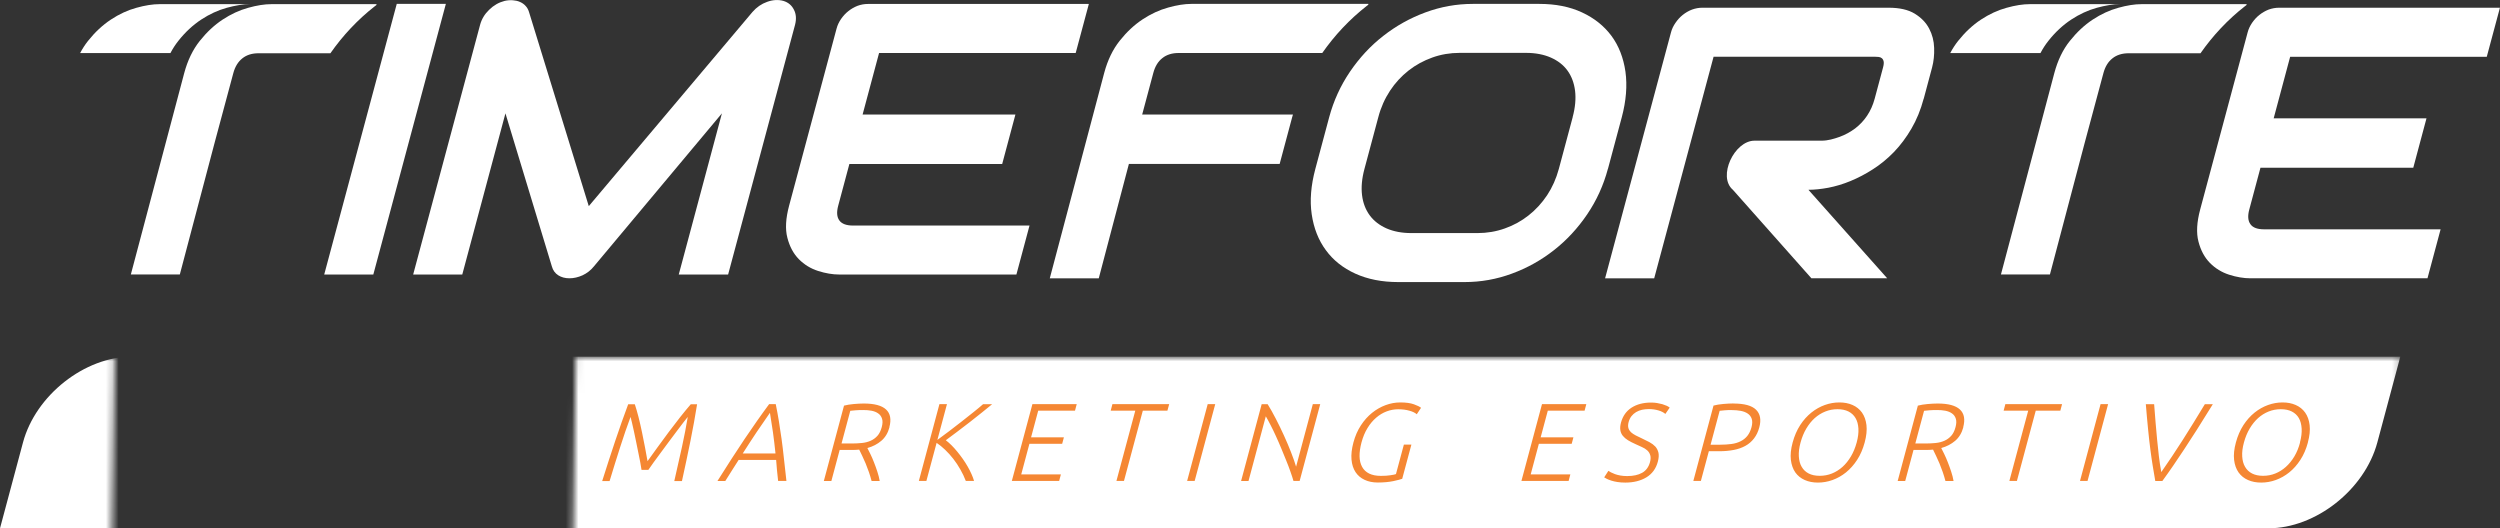
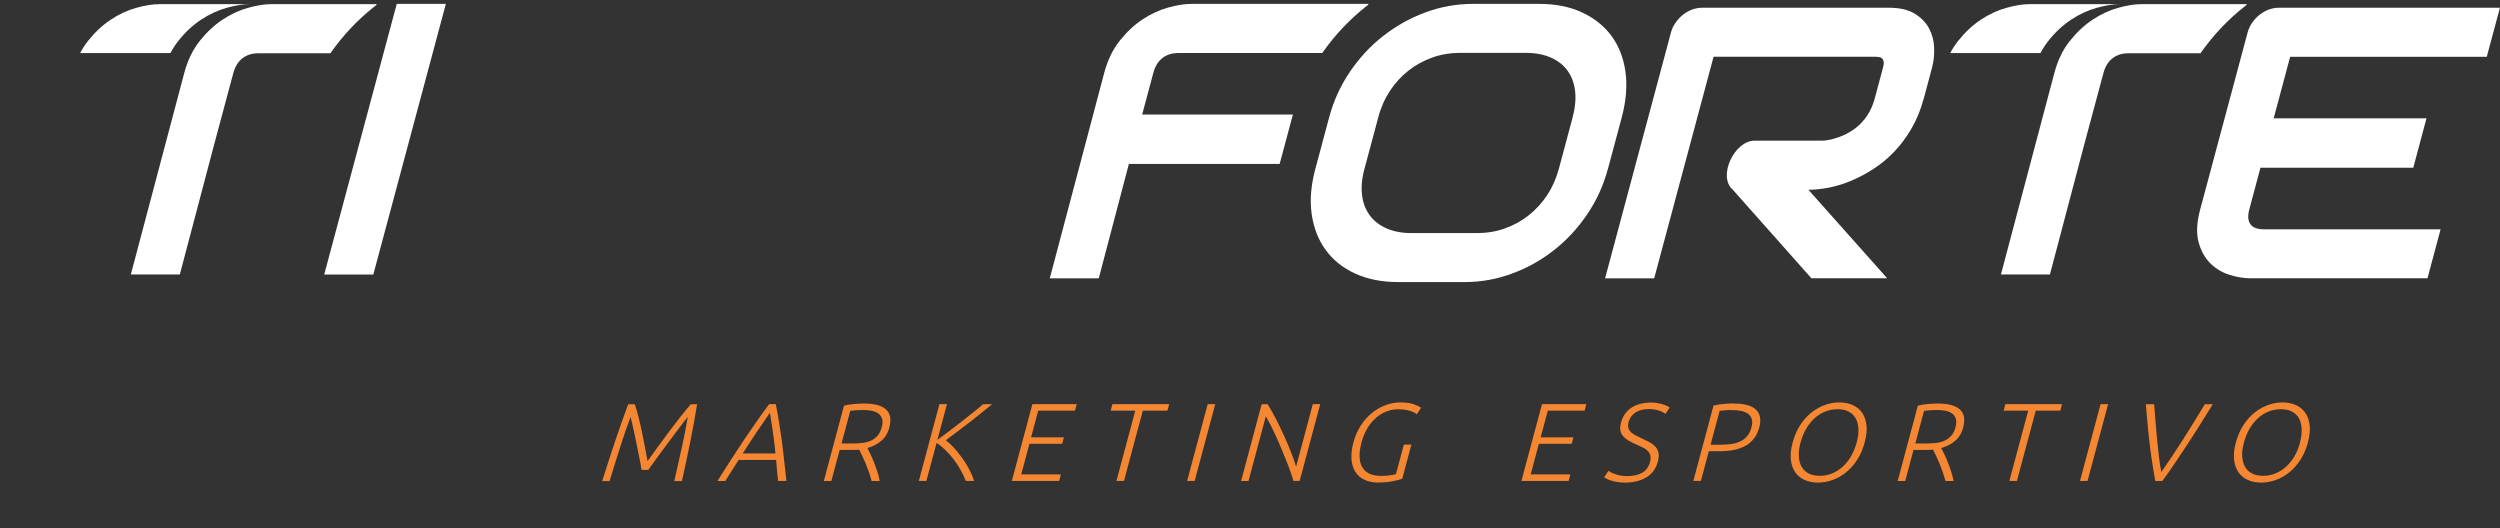
<svg xmlns="http://www.w3.org/2000/svg" viewBox="0 0 391.49 82.74" version="1.1" data-name="Camada 1" id="Camada_1">
  <rect x="0" y="0" width="391.49" height="82.74" fill="#333333" stroke="none" />
  <defs>
    <style>
      .cls-1 {
        fill: #000;
      }

      .cls-1, .cls-2, .cls-3, .cls-4 {
        stroke-width: 0px;
      }

      .cls-2 {
        fill: none;
      }

      .cls-5 {
        clip-path: url(#clippath-1);
      }

      .cls-3 {
        fill: #f58733;
      }

      .cls-6 {
        clip-path: url(#clippath);
      }

      .cls-4 {
        fill: #fff;
      }

      .cls-7 {
        mask: url(#mask);
      }
    </style>
    <clipPath id="clippath">
      <rect height="37.7" width="644.22" y="55.85" x="-268.35" class="cls-2" />
    </clipPath>
    <clipPath id="clippath-1">
      <rect transform="translate(-21.74 127.33) rotate(-89.13)" height="90.26" width="47.46" y="29.57" x="30.03" class="cls-2" />
    </clipPath>
    <mask maskUnits="userSpaceOnUse" height="57.23" width="645.36" y="46.08" x="-268.92" id="mask">
      <g class="cls-6">
        <rect transform="translate(152.04 309.19) rotate(-89.13)" height="286.25" width="47.46" y="-65.71" x="209.25" class="cls-4" />
        <rect transform="translate(-195.52 -54.54) rotate(-89.13)" height="286.25" width="47.46" y="-71.15" x="-149.18" class="cls-1" />
        <g class="cls-5">
          <image transform="translate(98.53 99.11) rotate(-179.13) scale(.35 47.46)" height="1" width="256" />
        </g>
      </g>
    </mask>
  </defs>
  <g class="cls-7">
-     <path d="M20.65,55.85h355.23l-3.6,13.44c-1.98,7.39-9.65,13.44-17.05,13.44H0l3.6-13.44c1.98-7.39,9.65-13.44,17.05-13.44" class="cls-4" />
-   </g>
+     </g>
  <path d="M214.29.61h-27.72c-1.06,0-2.27.19-3.63.57-1.36.37-2.7.99-4.01,1.85-1.3.86-2.49,1.97-3.58,3.34-1.09,1.37-1.9,3.05-2.43,5.03l-8.53,32.19h7.67l4.72-17.92h23.61l1.96-7.32c.04-.14.08-.28.12-.41h-23.61l1.75-6.54c.27-1,.73-1.77,1.41-2.3.67-.54,1.53-.8,2.54-.8h22.5c1.94-2.77,4.27-5.27,6.99-7.39l.2-.15.04-.14Z" class="cls-4" />
  <path d="M246.27,18.34c.41-1.51.53-2.9.38-4.13-.16-1.23-.55-2.28-1.19-3.16-.64-.88-1.51-1.55-2.62-2.04-1.1-.48-2.39-.73-3.86-.73h-10.41c-1.49,0-2.92.24-4.28.73-1.36.49-2.6,1.16-3.72,2.04-1.12.88-2.09,1.93-2.9,3.16-.81,1.23-1.43,2.61-1.83,4.13l-2.17,8.1c-.41,1.51-.53,2.89-.38,4.12.15,1.23.56,2.29,1.21,3.17.65.88,1.53,1.55,2.63,2.04,1.1.48,2.4.73,3.89.73h10.35c1.49,0,2.92-.24,4.29-.73,1.36-.48,2.6-1.16,3.71-2.04,1.12-.88,2.09-1.94,2.91-3.17.81-1.23,1.42-2.6,1.83-4.12l2.17-8.1ZM251.79,26.44c-.69,2.58-1.77,4.95-3.24,7.12s-3.2,4.04-5.2,5.61c-2.01,1.58-4.2,2.8-6.6,3.68-2.38.88-4.85,1.32-7.39,1.32h-10.41c-2.54,0-4.77-.44-6.71-1.32-1.93-.88-3.47-2.1-4.62-3.68-1.16-1.57-1.89-3.44-2.21-5.61-.32-2.17-.12-4.54.57-7.12l2.17-8.1c.69-2.56,1.77-4.93,3.25-7.11,1.48-2.17,3.21-4.05,5.22-5.61,1.99-1.56,4.19-2.79,6.6-3.68,2.41-.89,4.88-1.33,7.42-1.33h10.41c2.54,0,4.77.44,6.68,1.33,1.92.89,3.46,2.12,4.62,3.68,1.15,1.56,1.88,3.44,2.19,5.61.3,2.18.11,4.55-.57,7.11l-2.17,8.1Z" class="cls-4" />
  <path d="M380.13,43.58h-27.72c-1.06,0-2.17-.19-3.33-.56-1.16-.37-2.17-.99-3.02-1.85-.84-.86-1.44-1.97-1.79-3.34-.36-1.37-.26-3.05.27-5.03l7.43-27.72c.14-.54.38-1.04.7-1.51.33-.47.7-.89,1.15-1.24.44-.35.91-.62,1.44-.83.53-.19,1.07-.29,1.62-.29h34.6l-2.06,7.68h-30.79l-2.58,9.64h23.93l-2.07,7.74h-23.93l-1.75,6.54c-.27,1-.21,1.77.18,2.3.38.54,1.1.8,2.12.8h27.66l-2.06,7.69Z" class="cls-4" />
  <path d="M301.24,15.45c-.47,1.76-1.11,3.32-1.92,4.7-.8,1.37-1.71,2.59-2.73,3.65-1.02,1.05-2.11,1.95-3.29,2.7-1.16.75-2.33,1.36-3.52,1.85-1.18.49-2.34.83-3.47,1.05-1.14.21-2.17.32-3.12.32l12.34,13.86h-11.87l-12.3-13.86c-2.44-2.08.25-7.69,3.38-7.69h10.52c.97,0,1.93-.28,2.82-.6.88-.32,1.69-.77,2.42-1.31.72-.55,1.36-1.22,1.88-2,.52-.78.92-1.66,1.19-2.67l1.3-4.85c.12-.43.15-.76.1-.99-.05-.22-.15-.39-.28-.49-.14-.11-.29-.18-.48-.2-.19-.02-.35-.03-.51-.03h-25.36l-9.3,34.7h-7.69l10.32-38.51c.14-.54.38-1.04.71-1.51.32-.47.7-.89,1.14-1.24.44-.35.92-.63,1.45-.83.53-.19,1.07-.29,1.61-.29h29.17c1.71,0,3.07.31,4.09.93,1.02.63,1.77,1.4,2.26,2.34.49.93.75,1.94.78,3.03.04,1.08-.07,2.1-.32,3.05l-1.31,4.9Z" class="cls-4" />
  <path d="M360.16,69.29c.22-.81.31-1.54.27-2.18-.04-.64-.18-1.19-.44-1.64-.26-.45-.63-.79-1.1-1.03-.47-.24-1.05-.36-1.72-.36s-1.31.12-1.91.36c-.6.24-1.15.58-1.65,1.03-.5.45-.94,1-1.32,1.64-.38.64-.68,1.37-.9,2.18-.22.81-.31,1.53-.27,2.18.04.64.18,1.19.45,1.64.26.45.63.8,1.1,1.04.47.24,1.04.36,1.72.36s1.31-.12,1.91-.36c.6-.24,1.16-.59,1.66-1.04.5-.45.95-1,1.33-1.64.38-.64.68-1.37.89-2.18M361.41,69.29c-.28,1.03-.67,1.94-1.18,2.72-.51.79-1.09,1.44-1.75,1.97-.66.53-1.36.92-2.11,1.19-.75.27-1.51.4-2.28.4s-1.45-.13-2.06-.4c-.61-.27-1.1-.66-1.48-1.19-.37-.53-.61-1.18-.7-1.97-.09-.79,0-1.69.28-2.72.28-1.03.67-1.93,1.18-2.72.51-.78,1.09-1.43,1.75-1.96.66-.53,1.36-.92,2.11-1.19.75-.27,1.51-.4,2.27-.4s1.45.13,2.06.4,1.1.66,1.48,1.19c.37.53.61,1.18.7,1.96.09.78,0,1.69-.28,2.72ZM337.33,63.29c.07,1.03.15,2,.23,2.92.08.92.16,1.81.24,2.67.08.86.17,1.71.27,2.54.1.83.22,1.66.38,2.51.58-.83,1.15-1.66,1.7-2.49.55-.83,1.1-1.67,1.65-2.53.55-.86,1.11-1.76,1.68-2.68.57-.92,1.16-1.9,1.79-2.93h1.25c-.94,1.52-1.77,2.85-2.5,4-.73,1.14-1.4,2.18-2.01,3.1-.61.93-1.18,1.78-1.72,2.56-.54.78-1.09,1.57-1.67,2.36h-1.11c-.14-.8-.27-1.59-.4-2.37-.13-.78-.25-1.63-.37-2.56-.12-.92-.24-1.96-.35-3.1-.11-1.14-.24-2.47-.36-3.99h1.32ZM328.94,63.29h1.18l-3.22,12.02h-1.18l3.22-12.02ZM322.91,63.29l-.27,1.02h-3.85l-2.95,11h-1.18l2.95-11h-3.85l.27-1.02h8.88ZM303.31,64.21c-.44,0-.83.01-1.17.04-.34.03-.62.05-.84.08l-1.37,5.12h1.63c.54,0,1.07-.03,1.57-.08.5-.05.95-.17,1.36-.35.41-.18.76-.44,1.06-.77.3-.33.53-.79.68-1.37.14-.53.16-.97.04-1.32-.11-.35-.31-.62-.6-.82-.28-.2-.63-.34-1.04-.42-.41-.08-.85-.11-1.31-.11ZM307.45,66.9c-.24.9-.67,1.61-1.28,2.13-.61.52-1.34.9-2.18,1.13.12.23.28.54.47.94.19.39.38.82.56,1.29.19.47.36.96.53,1.47.17.51.29.99.37,1.46h-1.27c-.12-.46-.26-.92-.42-1.39-.16-.46-.33-.91-.51-1.35-.18-.43-.36-.83-.54-1.2-.18-.37-.33-.69-.47-.97-.38.04-.75.05-1.12.05h-1.94l-1.3,4.86h-1.18l3.16-11.8c.45-.12.96-.2,1.53-.25.57-.05,1.1-.08,1.57-.08,1.65,0,2.82.31,3.49.94.67.62.84,1.55.51,2.78ZM290.75,69.29c.22-.81.31-1.54.27-2.18-.04-.64-.18-1.19-.45-1.64-.26-.45-.63-.79-1.1-1.03-.47-.24-1.05-.36-1.72-.36s-1.31.12-1.91.36c-.6.24-1.15.58-1.66,1.03-.5.45-.94,1-1.32,1.64-.38.64-.68,1.37-.9,2.18-.22.81-.31,1.53-.27,2.18.04.64.18,1.19.45,1.64.26.45.63.8,1.1,1.04.47.24,1.04.36,1.72.36s1.31-.12,1.91-.36c.6-.24,1.16-.59,1.66-1.04.5-.45.94-1,1.32-1.64.38-.64.68-1.37.9-2.18ZM292,69.29c-.28,1.03-.67,1.94-1.18,2.72-.51.79-1.1,1.44-1.75,1.97-.66.53-1.36.92-2.11,1.19-.75.27-1.51.4-2.28.4s-1.45-.13-2.06-.4c-.61-.27-1.1-.66-1.48-1.19-.37-.53-.6-1.18-.7-1.97-.09-.79,0-1.69.28-2.72.28-1.03.67-1.93,1.18-2.72.51-.78,1.09-1.43,1.75-1.96.66-.53,1.36-.92,2.11-1.19.75-.27,1.51-.4,2.28-.4s1.45.13,2.06.4c.61.27,1.1.66,1.48,1.19.37.53.61,1.18.7,1.96.09.78,0,1.69-.28,2.72ZM271.23,64.21c-.44,0-.82.01-1.13.04-.31.03-.58.05-.81.08l-1.42,5.31h1.49c.64,0,1.22-.04,1.76-.11.54-.07,1.01-.21,1.43-.42.42-.2.77-.48,1.07-.84.29-.36.51-.82.66-1.37.14-.53.15-.97.03-1.32-.12-.35-.33-.62-.63-.82-.3-.2-.66-.34-1.09-.42-.43-.08-.88-.12-1.36-.12ZM271.45,63.19c1.7,0,2.88.32,3.54.97.66.65.83,1.57.51,2.76-.18.68-.46,1.26-.83,1.74-.37.48-.82.87-1.35,1.16-.53.29-1.14.51-1.83.64-.69.13-1.44.2-2.26.2h-1.63l-1.25,4.65h-1.18l3.16-11.8c.45-.12.96-.2,1.53-.25.57-.05,1.11-.08,1.59-.08ZM254.83,74.55c.94,0,1.71-.17,2.32-.51.61-.34,1.02-.9,1.23-1.66.12-.44.13-.81.04-1.1-.09-.3-.24-.54-.47-.75-.22-.2-.49-.38-.82-.52-.32-.14-.65-.3-1.01-.46-.45-.2-.84-.4-1.17-.6-.34-.21-.61-.44-.82-.7-.21-.26-.34-.56-.39-.89-.05-.34-.02-.73.1-1.18.28-1.03.83-1.81,1.65-2.34.83-.53,1.84-.8,3.06-.8.32,0,.63.02.93.07.3.05.58.11.83.18.25.08.48.16.68.25.2.09.36.19.48.29l-.68.99c-.27-.23-.63-.42-1.08-.55s-.94-.21-1.5-.21c-.38,0-.74.04-1.08.11-.34.08-.65.2-.92.36-.28.17-.52.38-.72.63-.2.25-.35.56-.45.92-.1.37-.11.68-.04.94.07.26.21.47.4.66.2.18.45.35.74.5.29.15.62.31.97.47.42.2.82.39,1.19.59.37.2.67.43.92.69.24.27.4.59.49.97.08.38.05.85-.1,1.4-.29,1.09-.89,1.9-1.79,2.45-.9.54-2,.82-3.3.82-.46,0-.88-.03-1.24-.09-.37-.06-.69-.13-.96-.22-.28-.09-.51-.18-.69-.27-.18-.09-.32-.17-.42-.24l.66-1.02c.1.07.23.15.4.24s.38.18.62.27c.24.09.52.16.84.22.32.06.68.09,1.09.09ZM238.25,75.31l3.22-12.02h6.94l-.27,1.02h-5.76l-1.12,4.18h5.13l-.27,1.01h-5.14l-1.28,4.79h6.21l-.27,1.02h-7.39ZM219.84,69.62h1.18l-1.44,5.36c-.24.09-.71.21-1.39.36-.68.14-1.49.22-2.43.22-.79,0-1.48-.14-2.07-.42-.6-.28-1.07-.68-1.42-1.21-.35-.53-.56-1.18-.63-1.96-.07-.78.03-1.67.3-2.68.27-1.01.66-1.9,1.17-2.68.51-.78,1.09-1.43,1.75-1.96.66-.53,1.36-.93,2.12-1.21.76-.28,1.52-.42,2.3-.42.89,0,1.6.1,2.13.29.53.19.9.37,1.12.55l-.67,1.01c-.26-.23-.65-.42-1.17-.56-.52-.15-1.1-.22-1.75-.22-.6,0-1.2.11-1.79.33-.59.22-1.14.55-1.65.99-.51.44-.97.98-1.36,1.63-.4.65-.71,1.4-.94,2.26-.21.8-.31,1.52-.3,2.16.01.64.15,1.19.4,1.65.25.46.62.81,1.11,1.05.49.24,1.1.36,1.83.36.59,0,1.09-.03,1.51-.1.42-.06.7-.12.85-.18l1.24-4.62ZM202.55,75.31c-.11-.4-.27-.88-.46-1.42-.19-.55-.41-1.13-.66-1.74-.24-.62-.51-1.25-.78-1.91-.27-.66-.55-1.29-.83-1.91-.28-.62-.56-1.2-.84-1.74-.28-.54-.53-1.01-.76-1.4l-2.71,10.13h-1.16l3.22-12.02h.94c.41.66.84,1.42,1.28,2.28.45.86.87,1.74,1.28,2.64.41.9.78,1.77,1.11,2.63.33.85.6,1.6.78,2.23l2.62-9.79h1.16l-3.22,12.02h-.99ZM189.12,63.29h1.18l-3.22,12.02h-1.18l3.22-12.02ZM183.09,63.29l-.28,1.02h-3.85l-2.95,11h-1.18l2.95-11h-3.85l.27-1.02h8.88ZM158.45,75.31l3.22-12.02h6.94l-.27,1.02h-5.76l-1.12,4.18h5.14l-.27,1.01h-5.13l-1.28,4.79h6.21l-.27,1.02h-7.39ZM151.24,75.31c-.23-.6-.51-1.2-.85-1.79-.33-.59-.7-1.14-1.11-1.67-.4-.52-.83-.99-1.28-1.42-.45-.43-.89-.79-1.33-1.08l-1.6,5.96h-1.18l3.22-12.02h1.18l-1.5,5.6c.54-.39,1.15-.85,1.83-1.36.68-.51,1.35-1.03,2.01-1.55.67-.52,1.29-1.02,1.88-1.49.59-.47,1.07-.87,1.43-1.19h1.42c-.43.36-.95.78-1.56,1.27-.6.49-1.24,1-1.92,1.52-.67.52-1.34,1.03-2,1.53-.66.5-1.25.94-1.77,1.32.28.21.57.47.88.77.31.31.61.64.91,1.01.3.36.59.75.87,1.14.28.4.54.8.77,1.21.23.4.43.8.6,1.18.17.38.3.73.39,1.06h-1.32ZM135.15,64.21c-.44,0-.83.01-1.16.04-.34.03-.62.05-.84.08l-1.37,5.12h1.63c.54,0,1.07-.03,1.57-.08.5-.05.95-.17,1.36-.35.41-.18.76-.44,1.06-.77s.52-.79.68-1.37c.14-.53.16-.97.04-1.32-.11-.35-.31-.62-.6-.82-.28-.2-.63-.34-1.04-.42-.41-.08-.85-.11-1.32-.11ZM139.29,66.9c-.24.9-.67,1.61-1.28,2.13-.61.52-1.34.9-2.18,1.13.12.23.28.54.47.94.19.39.38.82.56,1.29.19.47.36.96.53,1.47.17.51.29.99.37,1.46h-1.27c-.12-.46-.26-.92-.42-1.39-.16-.46-.33-.91-.51-1.35-.18-.43-.36-.83-.54-1.2-.18-.37-.33-.69-.47-.97-.38.04-.75.05-1.12.05h-1.94l-1.3,4.86h-1.18l3.16-11.8c.45-.12.96-.2,1.53-.25.57-.05,1.1-.08,1.57-.08,1.65,0,2.82.31,3.49.94.67.62.84,1.55.51,2.78ZM120.57,64.64c-.7,1-1.4,2.01-2.09,3.04-.69,1.03-1.41,2.14-2.17,3.33h5.13c-.12-1.19-.26-2.3-.4-3.33-.15-1.03-.3-2.04-.47-3.04ZM121.85,75.31c-.07-.59-.13-1.16-.18-1.7-.05-.55-.09-1.08-.13-1.59h-5.87c-.34.52-.68,1.05-1.02,1.6-.34.55-.69,1.11-1.07,1.7h-1.23c.79-1.25,1.54-2.42,2.23-3.5.7-1.08,1.37-2.11,2.02-3.07.65-.97,1.28-1.89,1.91-2.78.62-.89,1.27-1.78,1.93-2.68h1.04c.18.89.35,1.78.49,2.67.14.89.28,1.82.42,2.78.13.97.26,1.99.37,3.07s.24,2.25.39,3.5h-1.3ZM100.46,73.58c-.04-.29-.1-.67-.19-1.14-.09-.48-.19-.99-.31-1.55-.12-.56-.24-1.14-.35-1.73-.12-.6-.24-1.15-.35-1.67-.12-.52-.22-.98-.31-1.37-.09-.39-.17-.67-.21-.83-.54,1.45-1.08,3.02-1.62,4.71-.54,1.69-1.1,3.47-1.66,5.33h-1.16c.69-2.19,1.37-4.28,2.04-6.28.67-2,1.35-3.92,2.03-5.74h1.04c.19.58.39,1.25.58,2,.19.76.37,1.54.54,2.36.17.82.33,1.62.48,2.41.15.79.29,1.51.39,2.14.45-.64.96-1.35,1.54-2.14.58-.79,1.17-1.6,1.77-2.41.61-.82,1.21-1.6,1.81-2.36.6-.76,1.15-1.42,1.65-2h.99c-.29,1.83-.64,3.74-1.04,5.74-.4,2-.85,4.09-1.33,6.28h-1.2c.43-1.86.83-3.64,1.2-5.33.37-1.69.67-3.26.91-4.71-.14.16-.36.44-.66.83s-.65.85-1.04,1.37c-.39.52-.81,1.08-1.25,1.67-.44.6-.86,1.17-1.28,1.73-.42.56-.79,1.08-1.14,1.55-.34.47-.61.86-.8,1.14h-1.06Z" class="cls-3" />
  <path d="M58.97.65h-16.47c-1.06,0-2.27.19-3.63.57-1.36.37-2.7.99-4.01,1.85-1.3.86-2.49,1.97-3.58,3.34-1.09,1.37-1.9,3.05-2.43,5.03l-8.36,31.54h7.67c6.45-24.47,5.32-20.14,8.38-31.54.27-1,.74-1.77,1.41-2.3.67-.54,1.52-.8,2.54-.8h11.25c1.94-2.77,4.27-5.27,6.99-7.39l.2-.15.04-.14Z" class="cls-4" />
-   <path d="M159.16,42.99h-27.72c-1.06,0-2.17-.19-3.33-.56-1.16-.37-2.17-.99-3.02-1.85-.84-.86-1.44-1.97-1.79-3.34-.36-1.37-.26-3.05.27-5.03l7.43-27.72c.14-.54.38-1.04.7-1.51.33-.47.7-.89,1.15-1.24.44-.35.91-.62,1.44-.83.52-.19,1.07-.29,1.62-.29h34.6l-2.06,7.68h-30.79l-2.58,9.64h23.93l-2.07,7.74h-23.93l-1.75,6.54c-.27,1-.21,1.77.18,2.3.38.53,1.1.8,2.12.8h27.66l-2.06,7.69Z" class="cls-4" />
-   <path d="M114.03,42.99h-7.74l6.76-25.24-20.05,23.97c-.5.62-1.09,1.07-1.77,1.39-.69.31-1.38.47-2.06.47s-1.26-.16-1.75-.47c-.5-.32-.83-.78-1-1.39l-7.27-23.97-6.76,25.24h-7.69L75.18,3.89c.24-.89.71-1.68,1.42-2.36.71-.7,1.52-1.16,2.43-1.39.44-.1.86-.13,1.27-.1.41.03.78.11,1.12.26.34.15.64.35.88.62.25.26.43.59.54.96l9.36,30.4L117.83,1.88c.65-.75,1.42-1.28,2.3-1.59.88-.32,1.74-.37,2.54-.15.77.23,1.32.7,1.66,1.39.35.68.4,1.47.17,2.36l-10.48,39.1Z" class="cls-4" />
  <polygon points="58.46 42.99 50.77 42.99 62.13 .61 69.82 .61 58.46 42.99" class="cls-4" />
  <path d="M39.13.65h-14.14c-1.06,0-2.27.19-3.63.57-1.36.37-2.7.99-4,1.85-1.3.86-2.49,1.97-3.58,3.34-.46.58-.87,1.21-1.23,1.9h14.14c.36-.69.77-1.32,1.23-1.9,1.08-1.37,2.28-2.48,3.58-3.34,1.31-.86,2.64-1.47,4.01-1.85,1.36-.37,2.57-.57,3.63-.57" class="cls-4" />
  <path d="M331.99.65h-14.14c-1.06,0-2.27.19-3.63.57-1.36.37-2.7.99-4.01,1.85-1.3.86-2.49,1.97-3.58,3.34-.46.58-.87,1.21-1.23,1.9h14.13c.36-.69.77-1.32,1.23-1.9,1.08-1.37,2.28-2.48,3.58-3.34,1.31-.86,2.64-1.47,4.01-1.85,1.36-.37,2.57-.57,3.63-.57M351.82.65h-16.47c-1.06,0-2.27.19-3.63.57-1.36.37-2.7.99-4.01,1.85-1.3.86-2.49,1.97-3.58,3.34-1.1,1.37-1.9,3.05-2.43,5.03l-8.36,31.54h7.67c6.45-24.47,5.32-20.14,8.38-31.54.27-1,.73-1.77,1.41-2.3.67-.54,1.53-.8,2.54-.8h11.25c1.94-2.77,4.27-5.27,6.99-7.39l.2-.15.04-.14Z" class="cls-4" />
</svg>